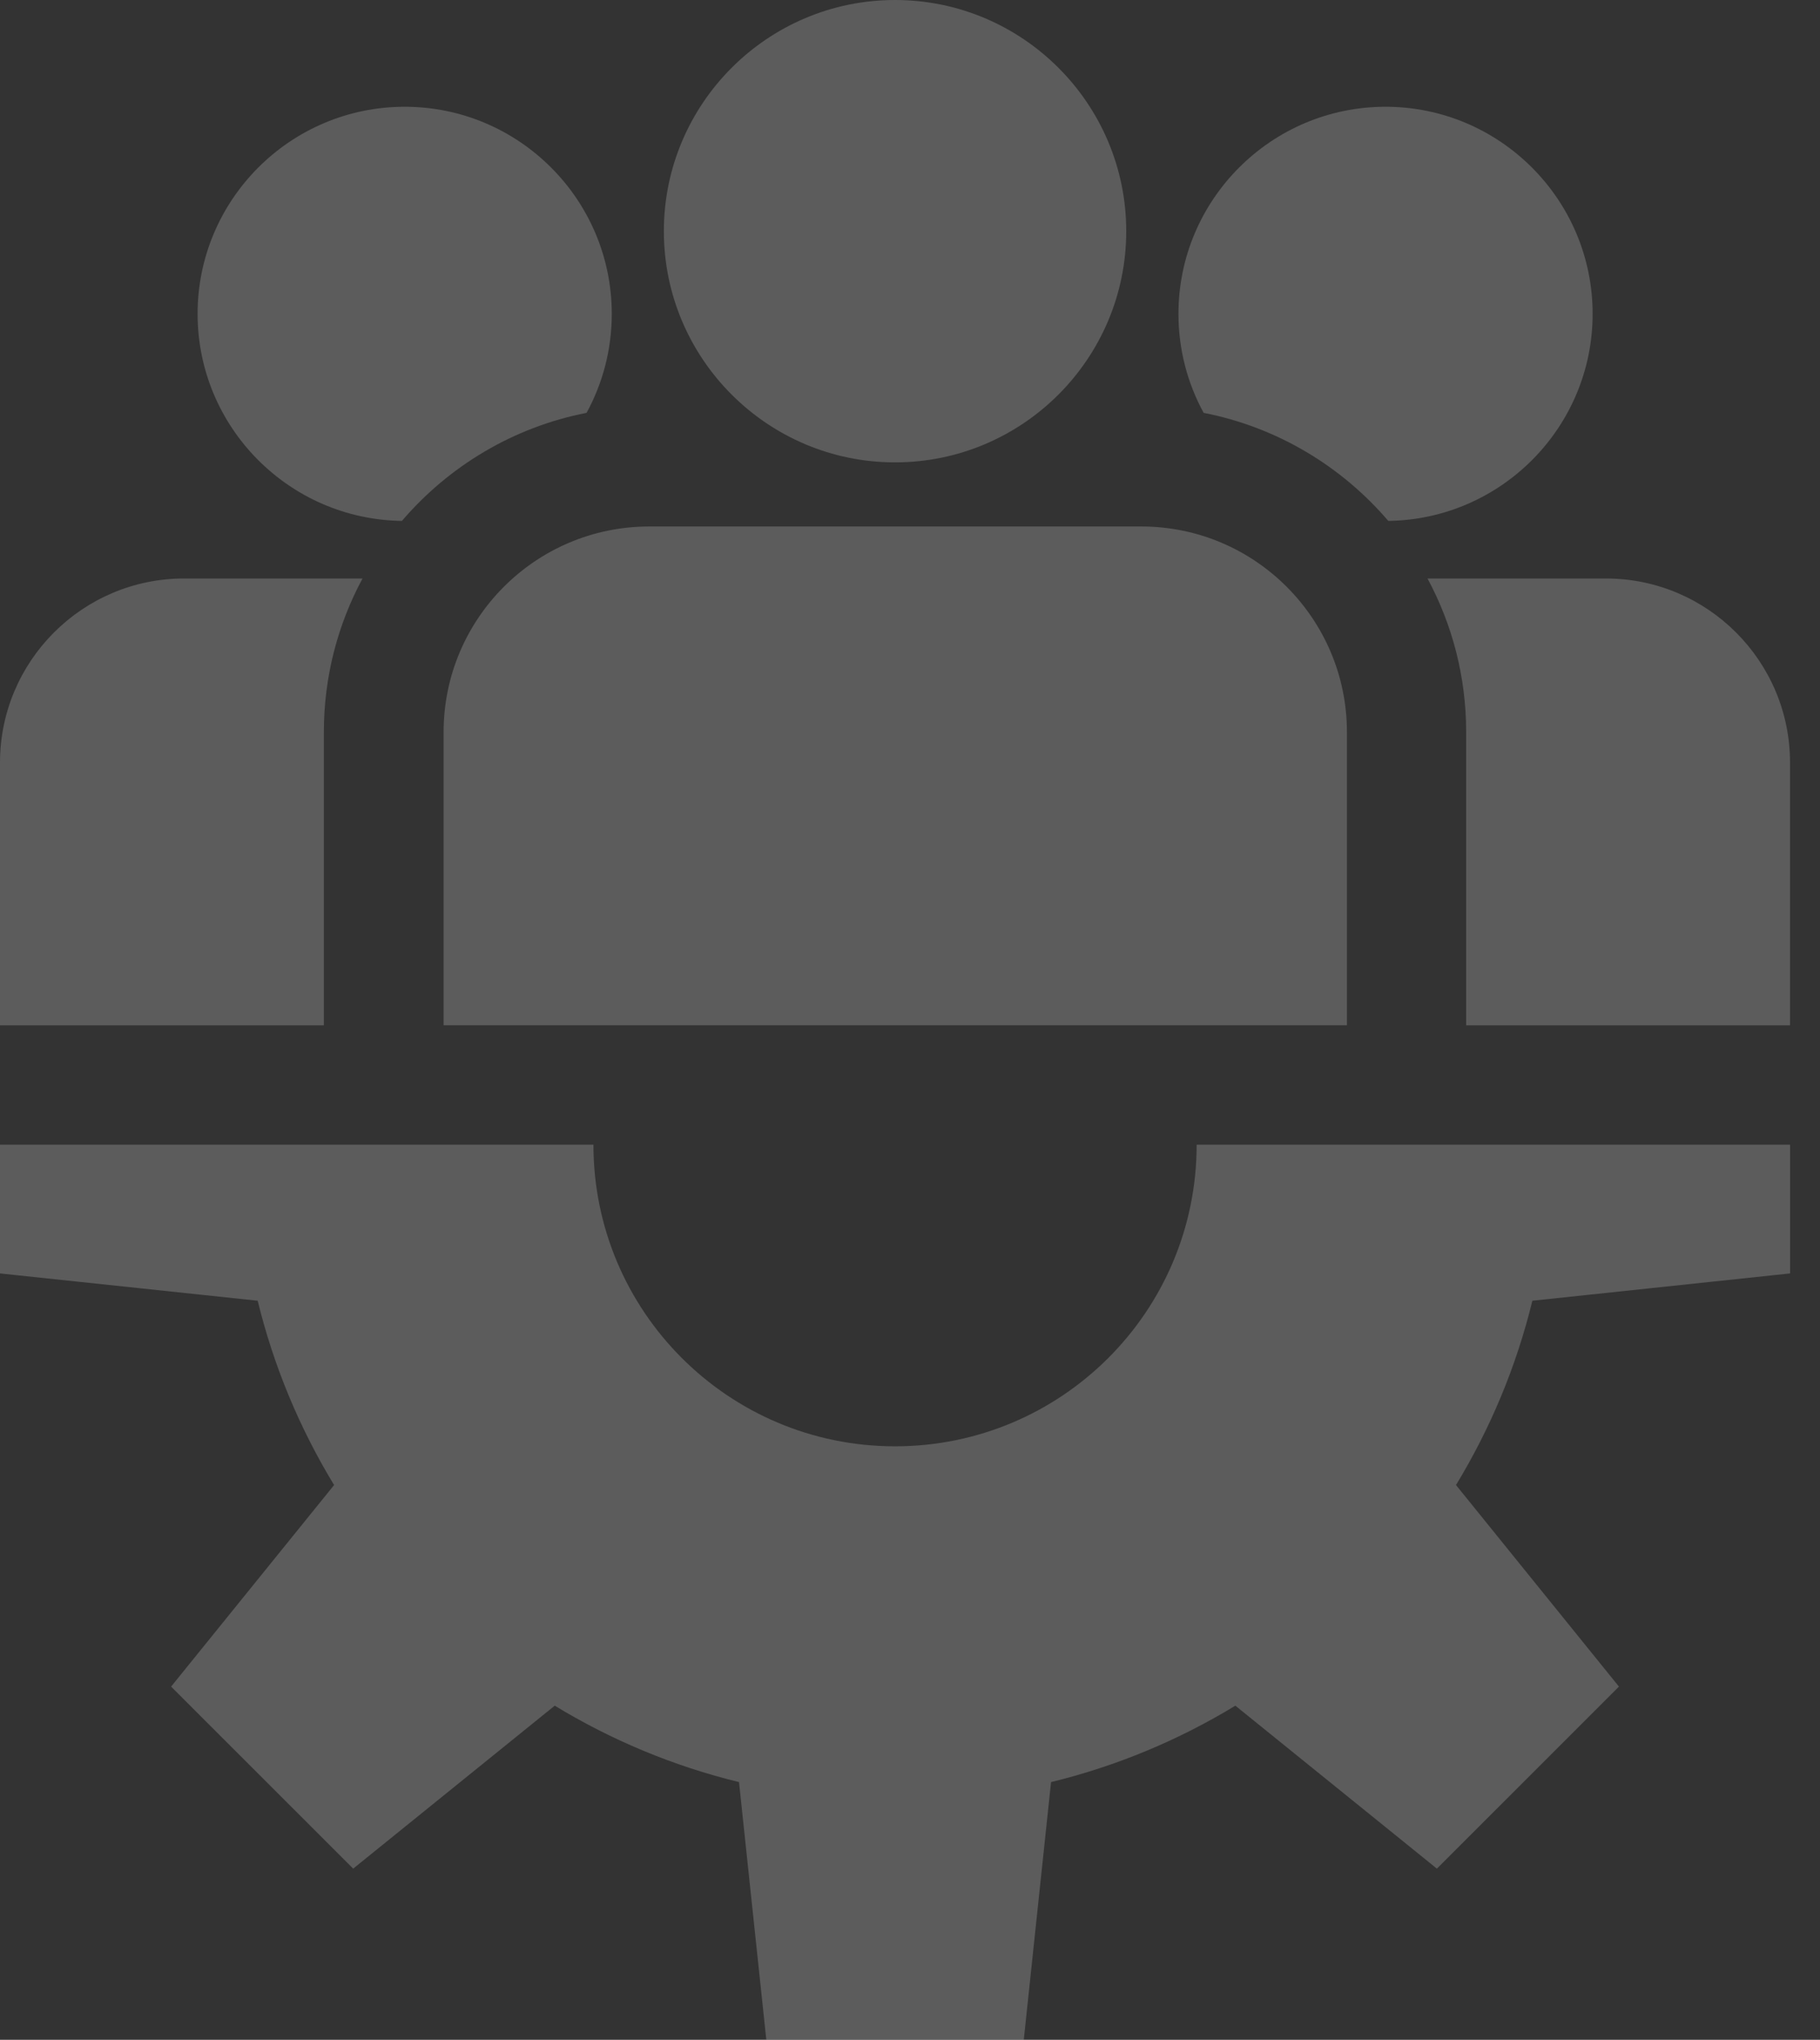
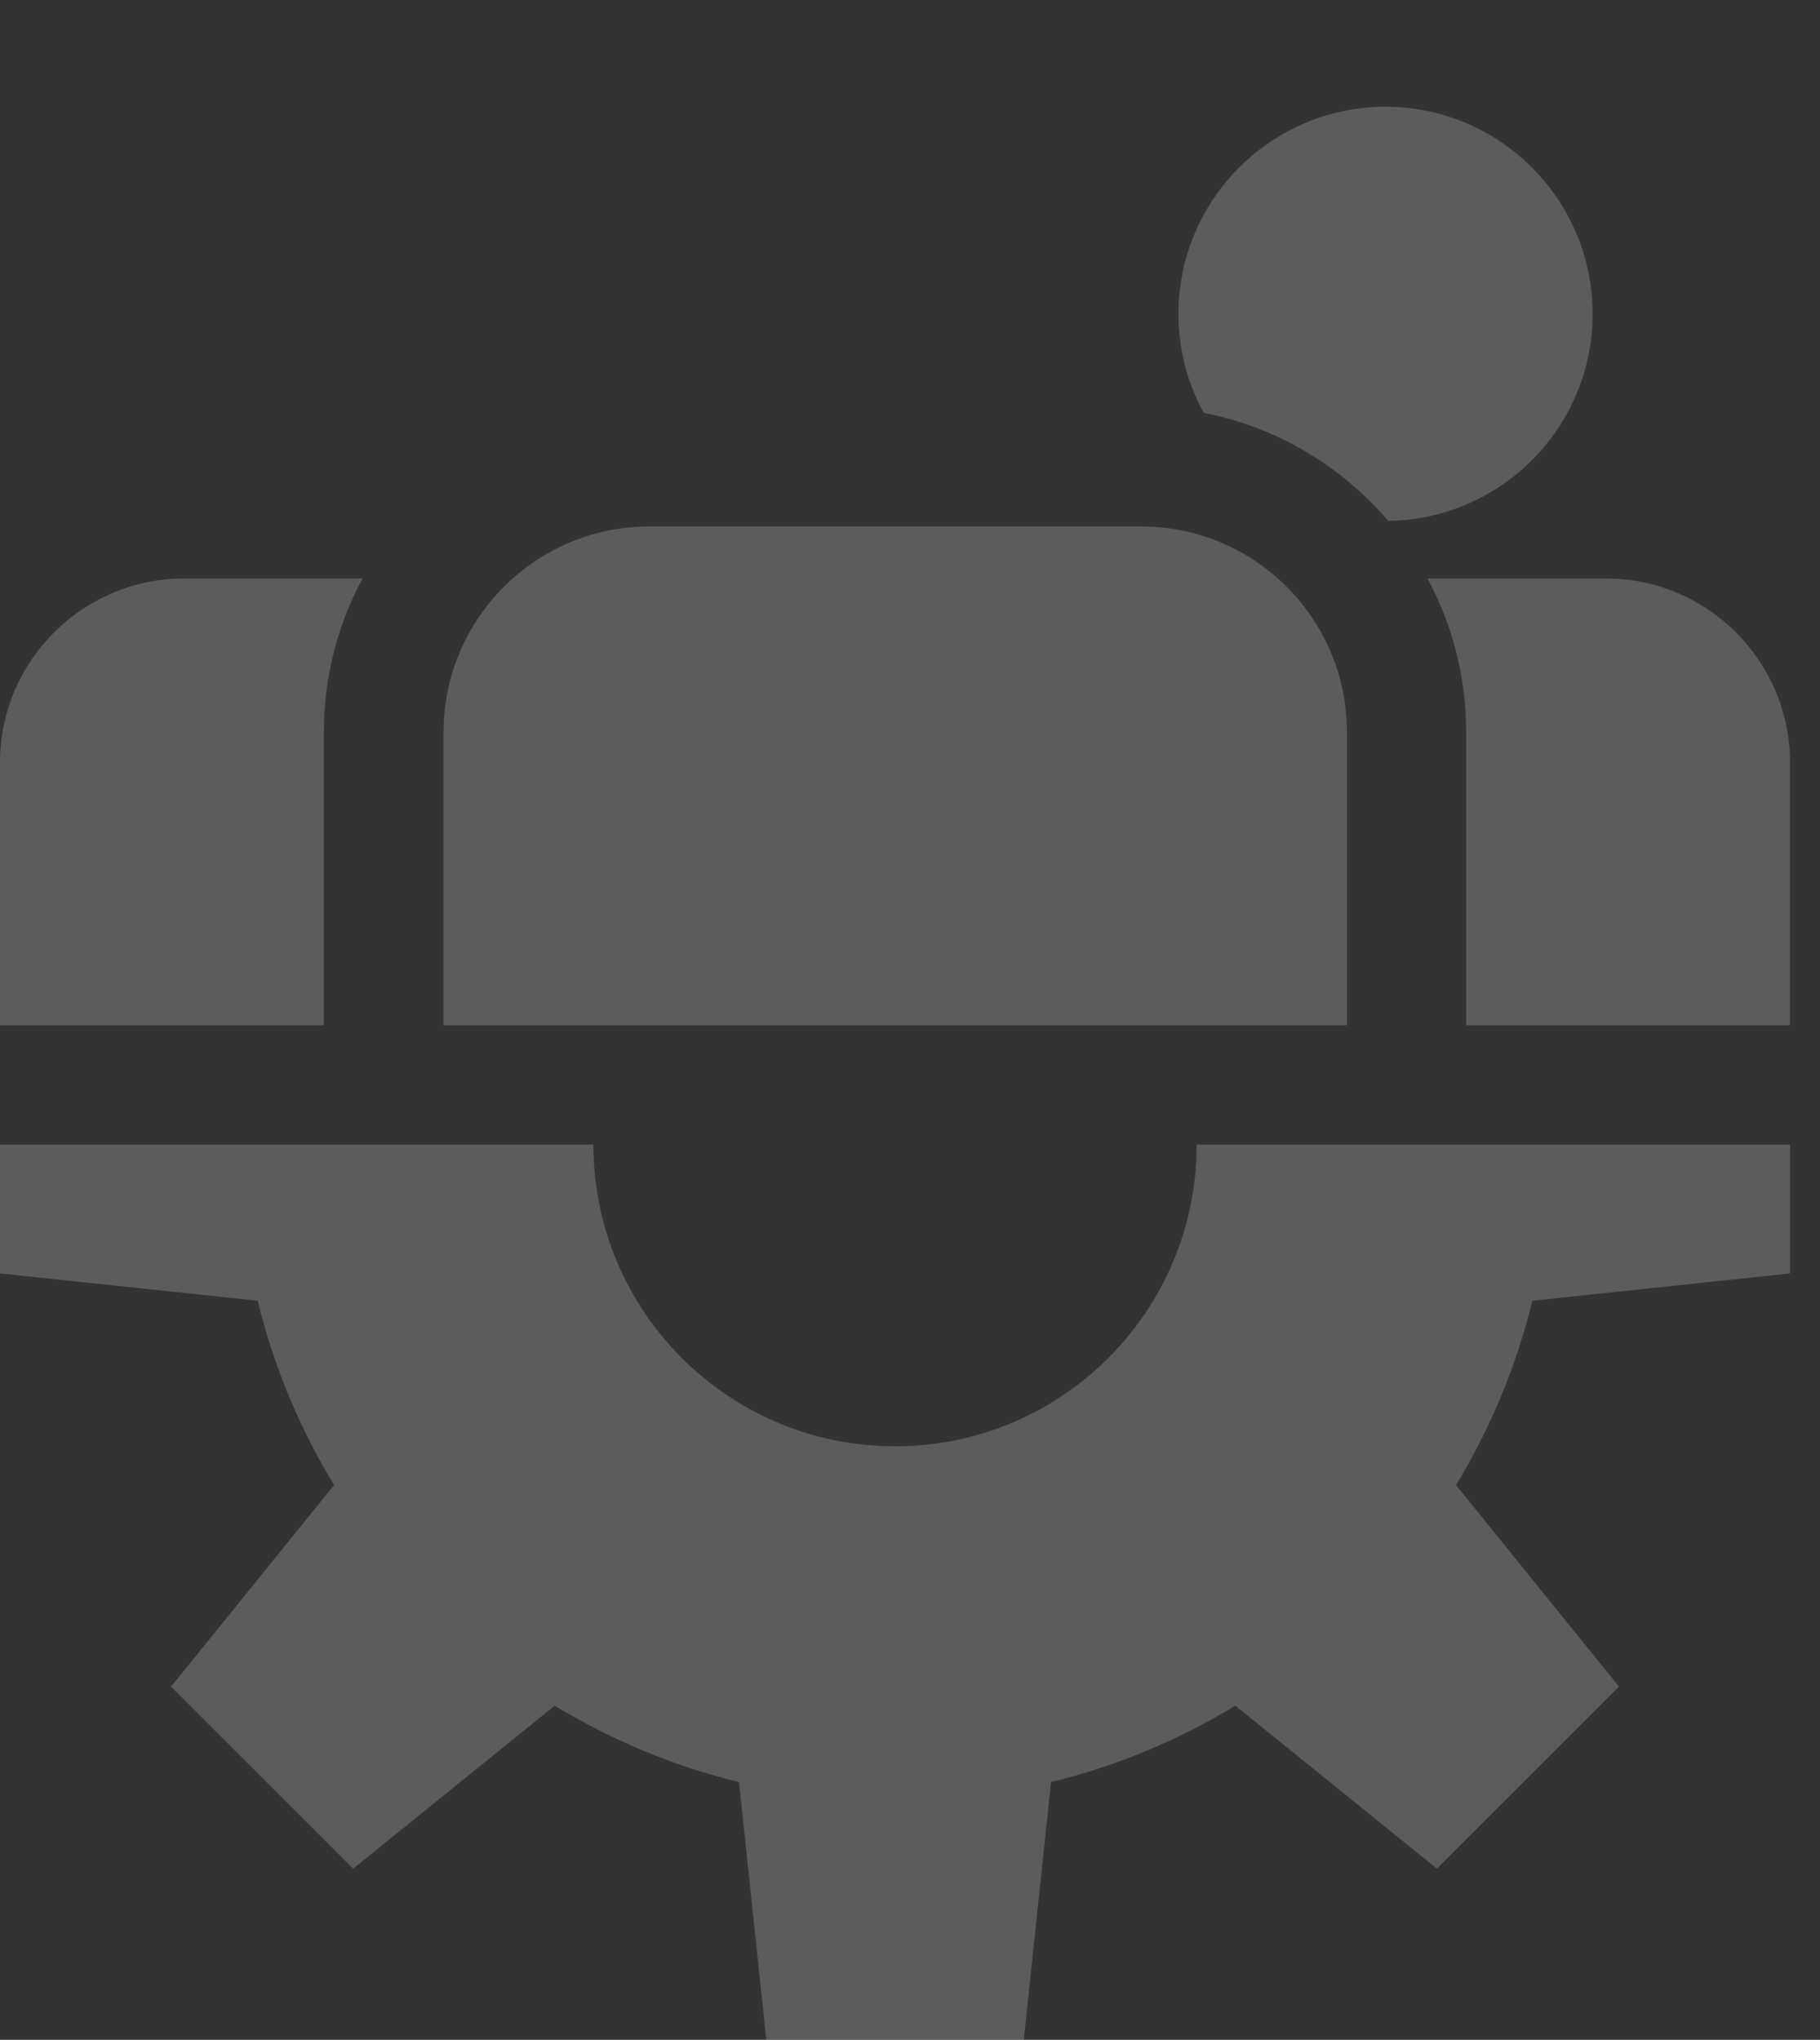
<svg xmlns="http://www.w3.org/2000/svg" width="58" height="65" viewBox="0 0 58 65" fill="none">
  <rect x="0" y="0" width="58" height="65" fill="#333333" stroke="none" />
  <g opacity="0.2">
    <path d="M57.047 40.579V36.477H38.135C38.135 41.785 33.832 46.088 28.523 46.088C23.215 46.088 18.912 41.785 18.912 36.477H0V40.579L8.212 41.449C8.724 43.548 9.554 45.524 10.647 47.322L5.453 53.745L11.255 59.546L17.678 54.353C19.476 55.446 21.451 56.276 23.551 56.788L24.421 65H32.626L33.495 56.788C35.595 56.276 37.571 55.446 39.368 54.353L45.791 59.546L51.593 53.745L46.4 47.322C47.493 45.524 48.322 43.548 48.834 41.449L57.047 40.579Z" fill="white" />
-     <path d="M28.523 0C24.461 0 21.156 3.305 21.156 7.367C21.156 11.43 24.461 14.734 28.523 14.734C32.586 14.734 35.891 11.43 35.891 7.367C35.891 3.305 32.586 0 28.523 0Z" fill="white" />
    <path d="M36.374 16.777H20.686C17.075 16.777 14.137 19.716 14.137 23.327V32.672H42.924V23.327C42.924 19.716 39.986 16.777 36.374 16.777Z" fill="white" />
-     <path d="M12.897 3.402C9.257 3.402 6.297 6.363 6.297 10.002C6.297 13.612 9.21 16.552 12.809 16.599C14.3 14.856 16.356 13.612 18.693 13.156C19.205 12.218 19.496 11.144 19.496 10.002C19.496 6.363 16.536 3.402 12.897 3.402Z" fill="white" />
    <path d="M5.867 18.434C2.632 18.434 0 21.066 0 24.301V32.673H10.321V23.327C10.321 21.558 10.768 19.892 11.553 18.434H5.867Z" fill="white" />
    <path d="M44.154 3.402C40.515 3.402 37.555 6.363 37.555 10.002C37.555 11.143 37.846 12.218 38.358 13.156C40.695 13.612 42.751 14.856 44.242 16.599C47.84 16.552 50.754 13.612 50.754 10.002C50.754 6.363 47.794 3.402 44.154 3.402Z" fill="white" />
    <path d="M51.178 18.434H45.492C46.277 19.892 46.724 21.558 46.724 23.327V32.673H57.045V24.301C57.045 21.066 54.413 18.434 51.178 18.434Z" fill="white" />
  </g>
</svg>